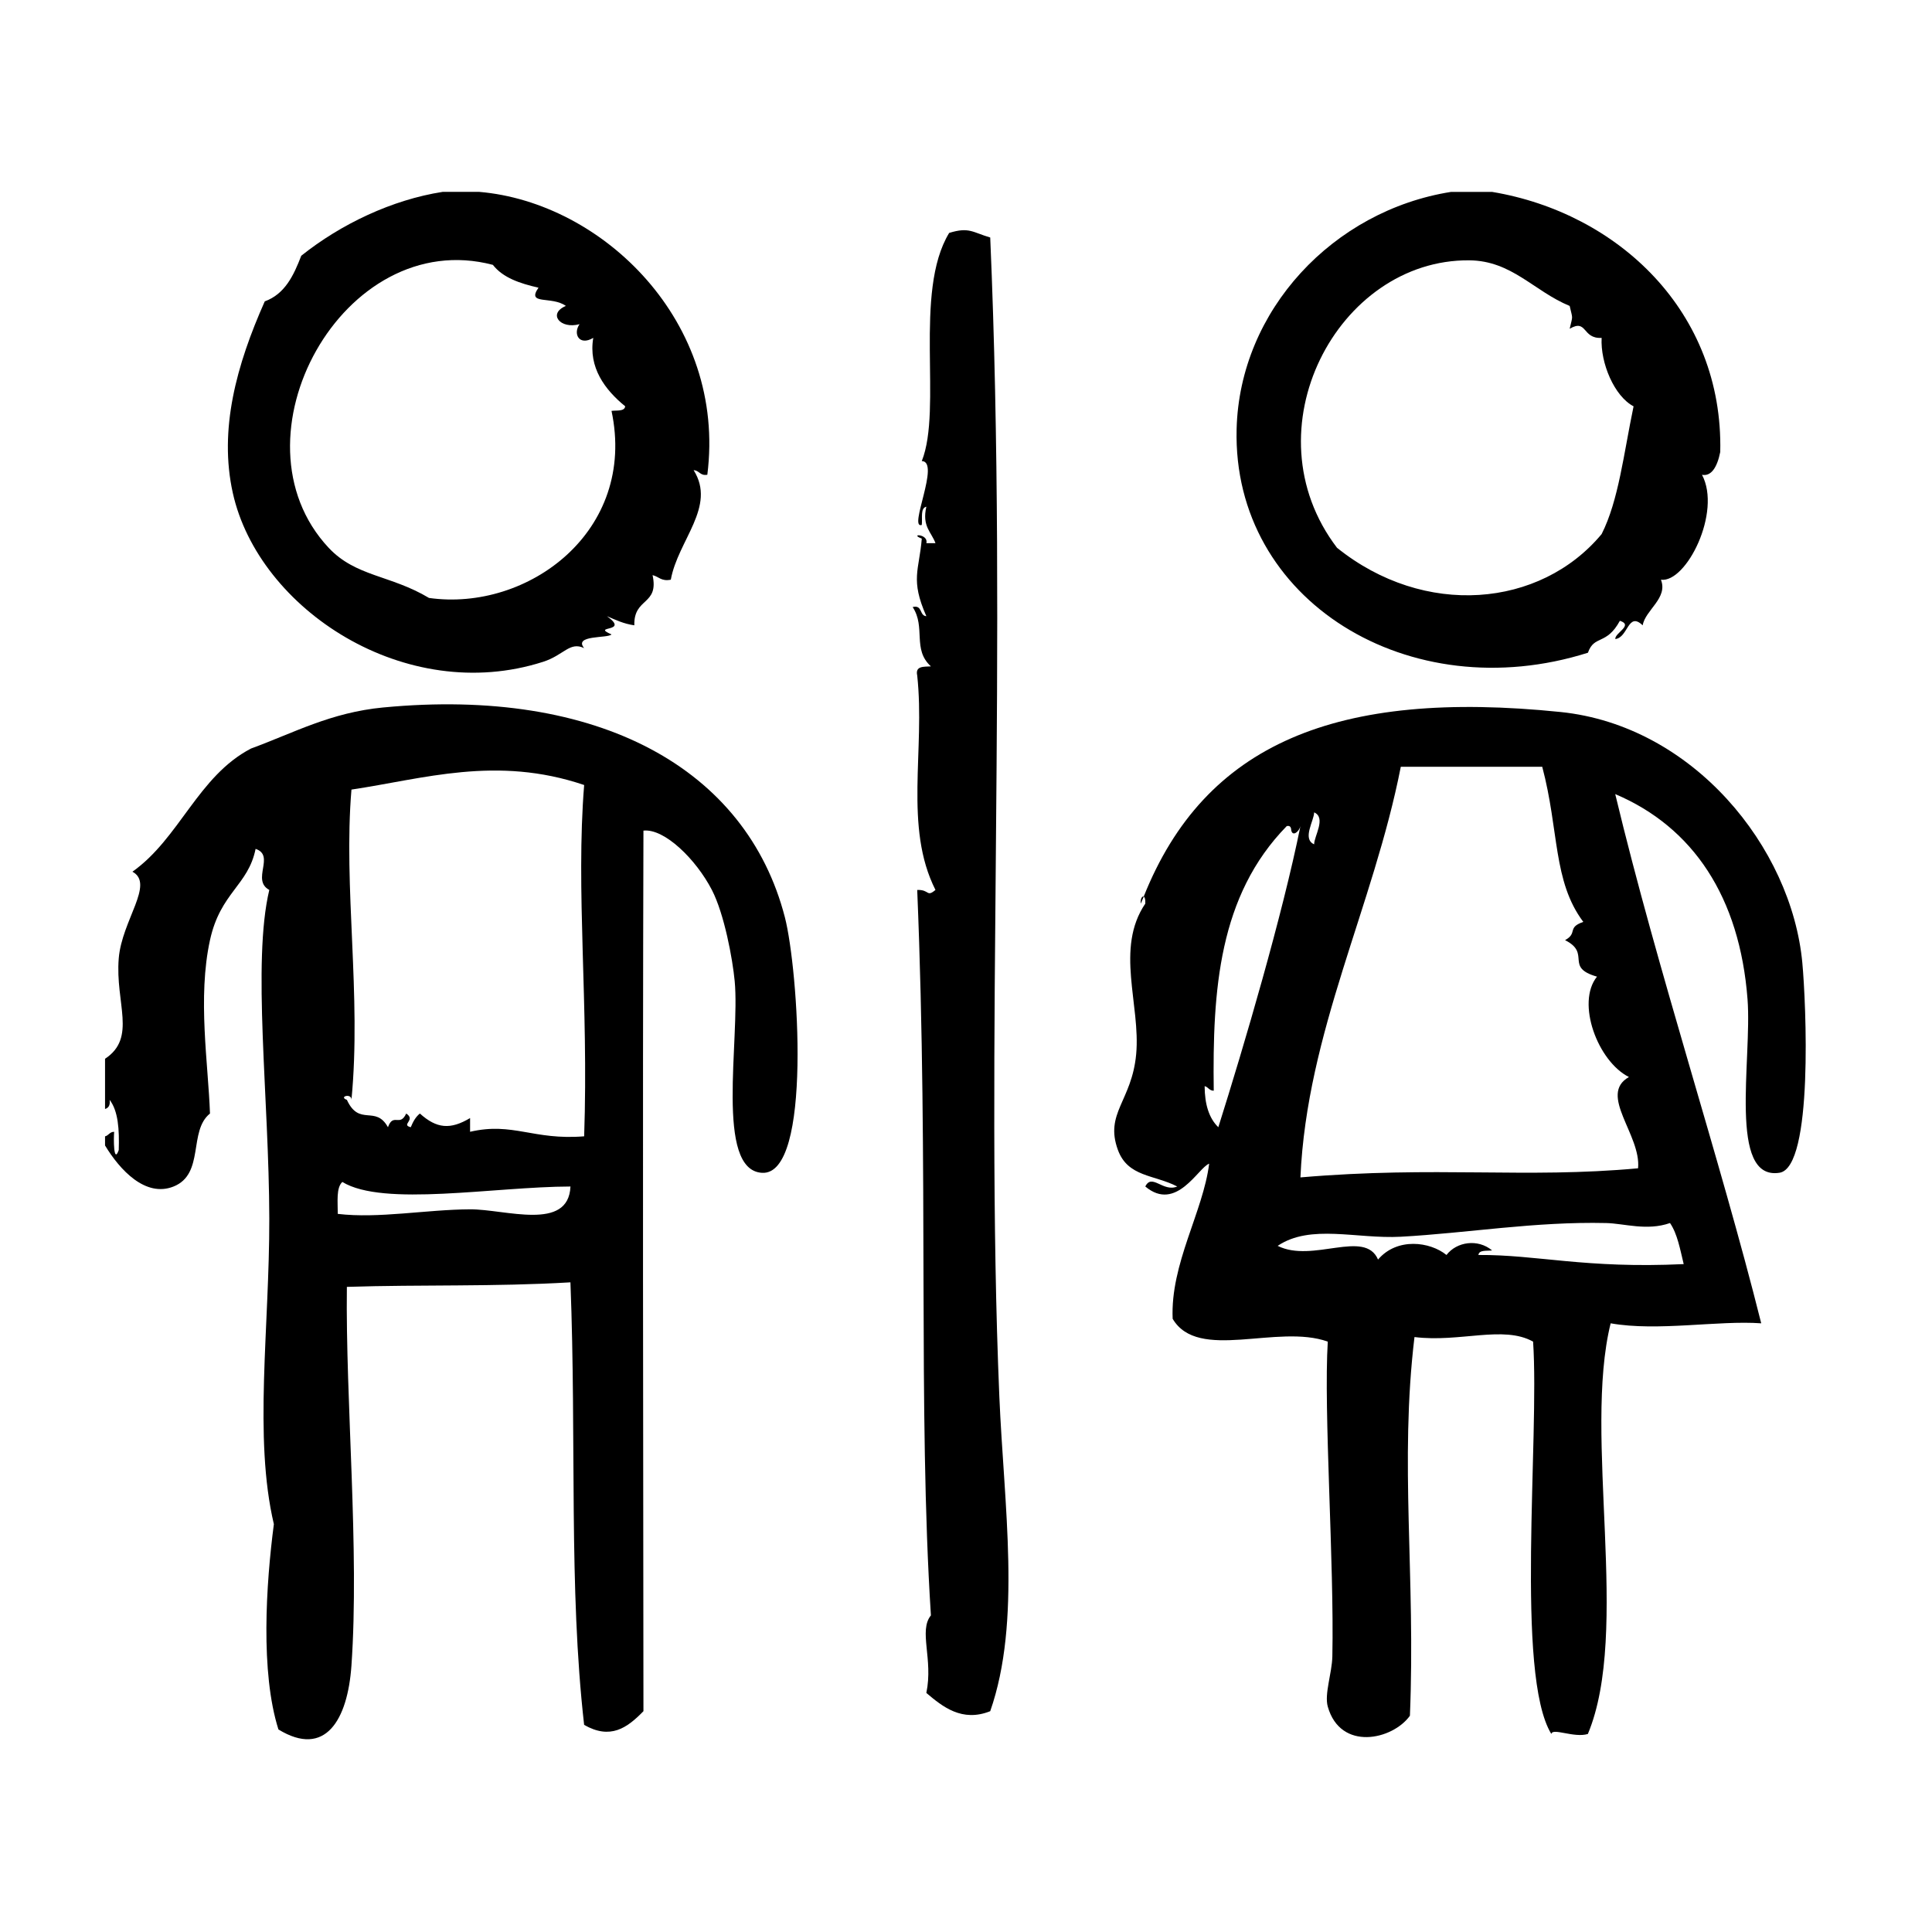
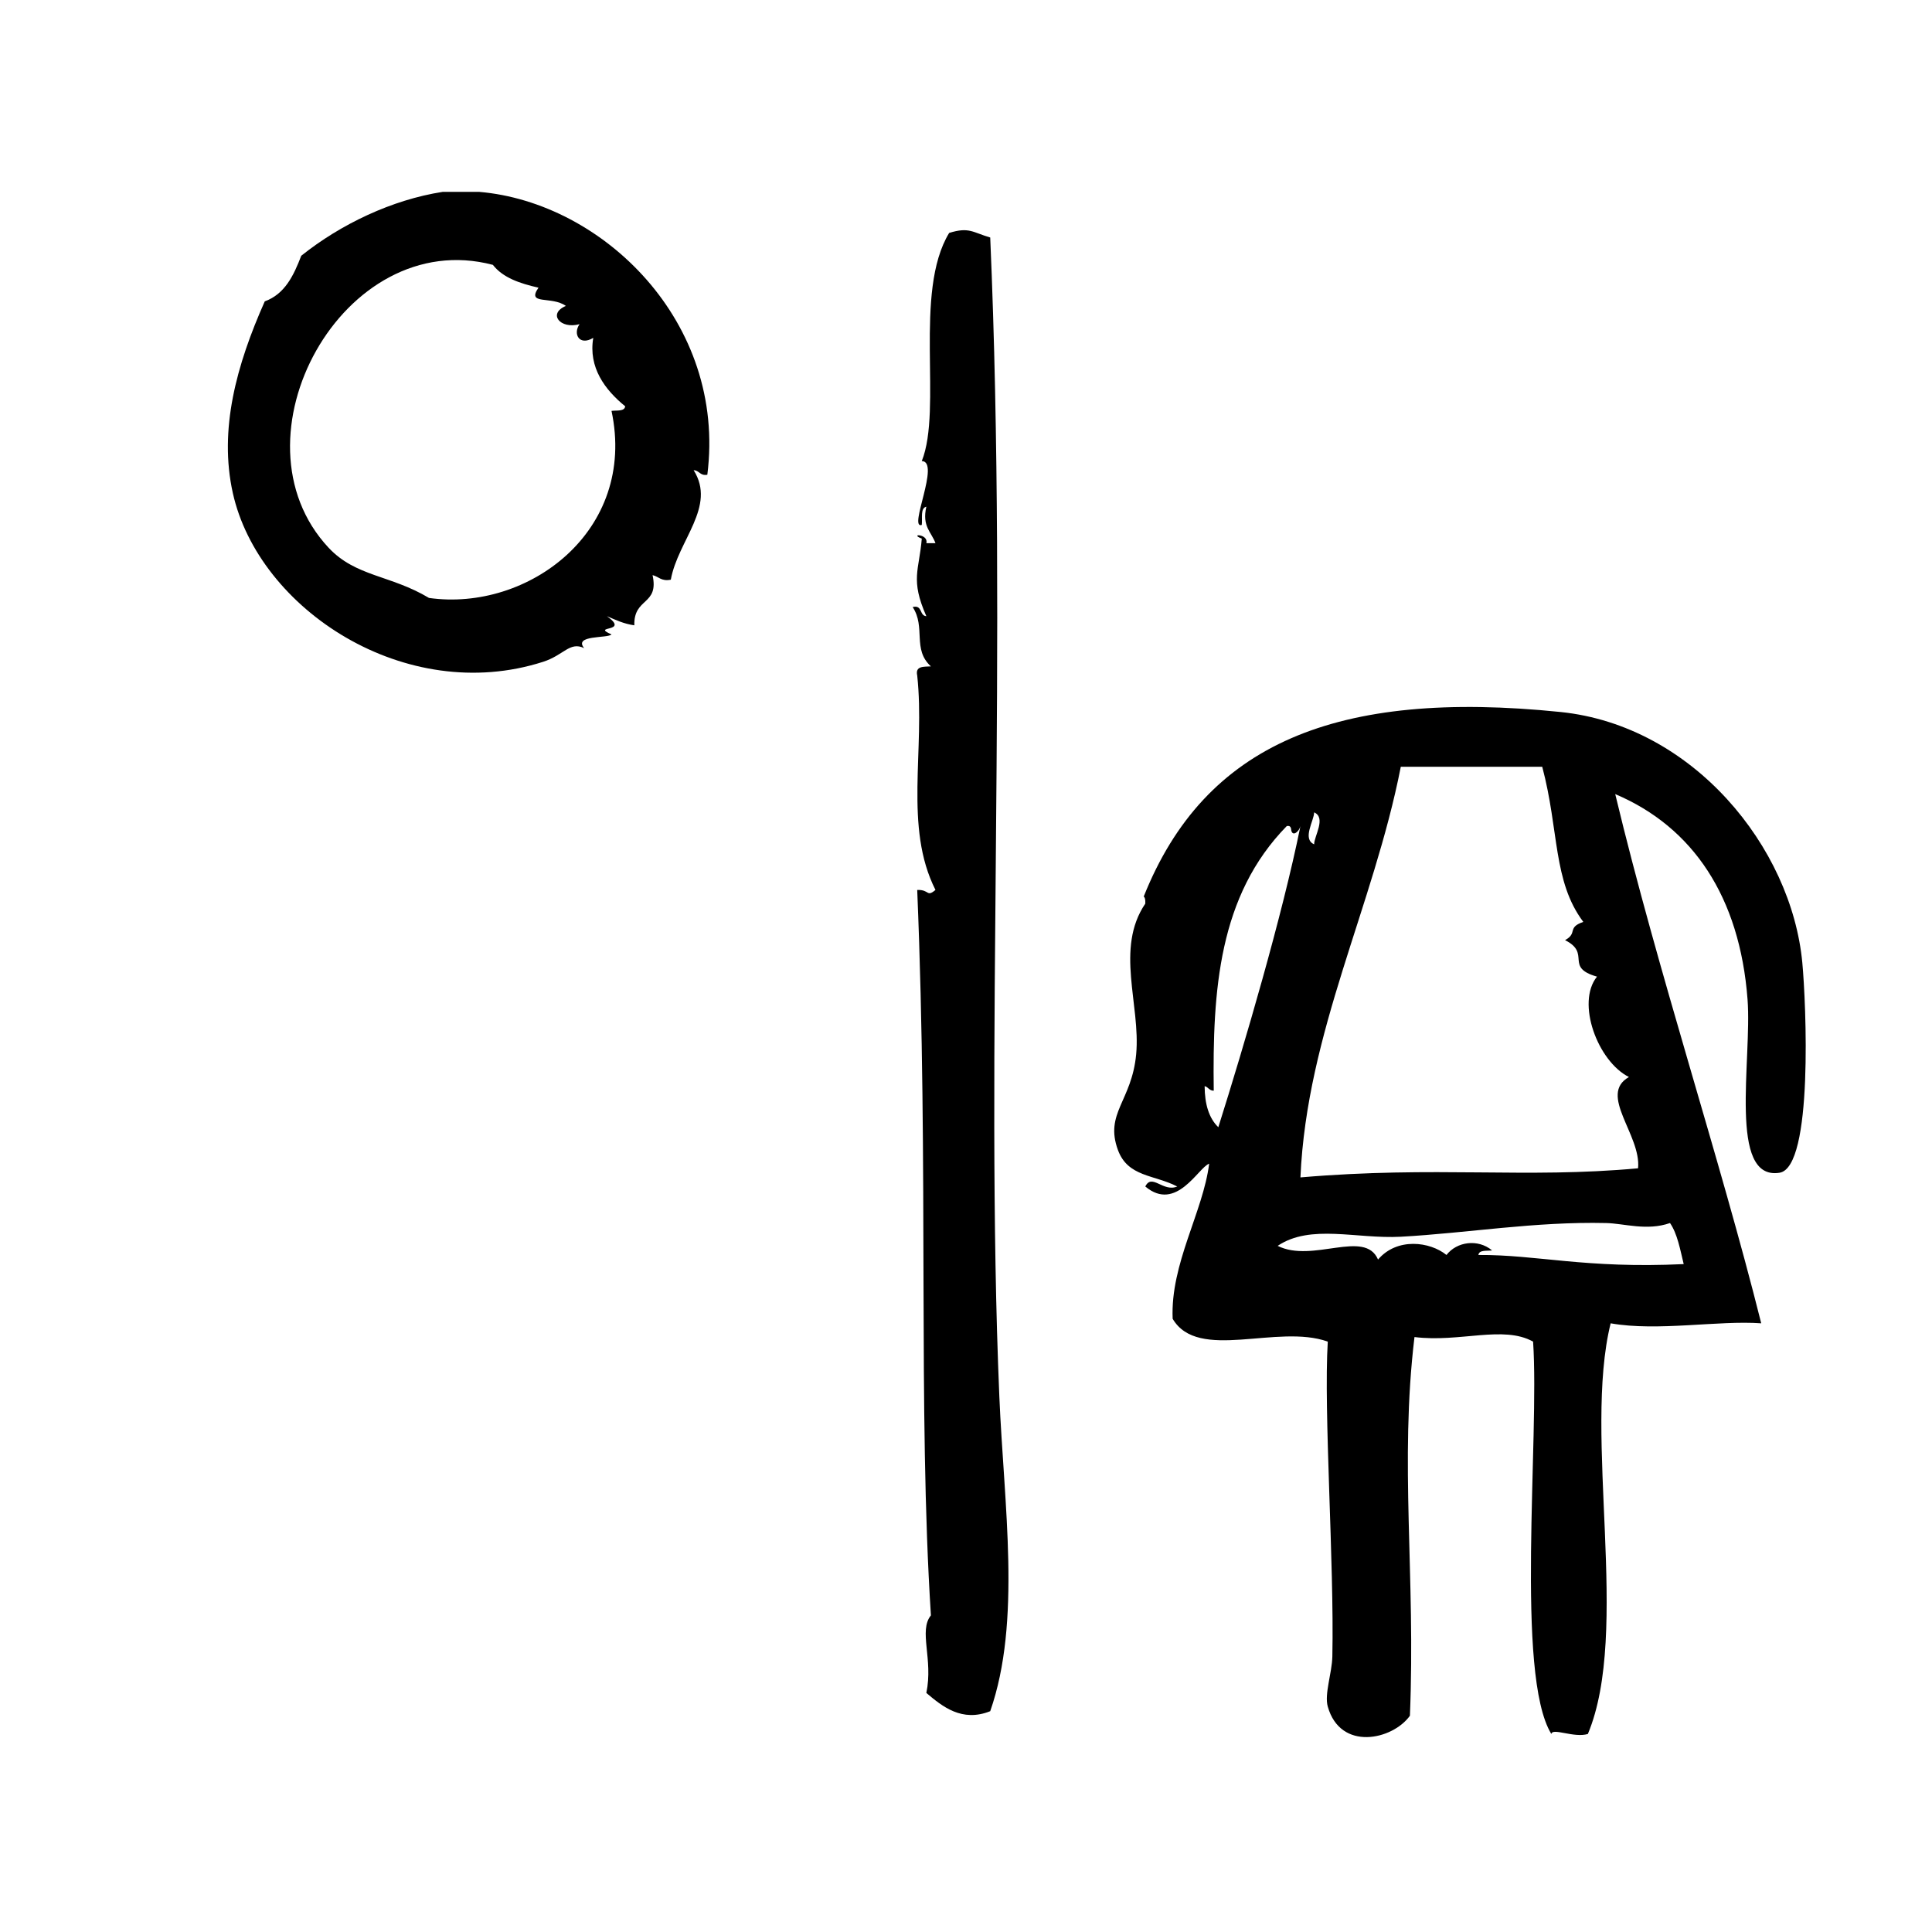
<svg xmlns="http://www.w3.org/2000/svg" fill="#000000" width="800px" height="800px" version="1.1" viewBox="144 144 512 512">
  <g>
    <path d="m287.92 319.39c5.523-1.773 7.07-5.457 10.883-3.629-2.902-3.547 6.277-2.551 7.254-3.629-5.672-2.481 5.059-0.352-1.211-4.836 2.262 0.969 4.43 2.019 7.254 2.418-0.191-7.465 6.59-5.199 4.836-13.301 1.637 0.379 2.309 1.719 4.836 1.211 1.875-10.434 12.152-19.355 6.047-29.02 1.547 0.066 1.676 1.551 3.629 1.211 5.117-40.473-27.699-72.188-60.457-74.969h-9.672c-13.426 2.082-27.008 8.559-37.484 16.93-2.012 5.246-4.348 10.16-9.672 12.09-7.492 16.848-12.203 33.957-8.465 50.785 6.863 30.867 45.816 56.426 82.223 44.738zm-13.301-105.2c2.641 3.406 7.16 4.934 12.09 6.047-3.285 4.731 3.473 2.109 7.254 4.836-4.871 2.039-1.535 6.246 3.629 4.836-1.809 2.539-0.109 5.863 3.629 3.629-1.328 7.84 3.09 13.766 8.465 18.137-0.195 1.414-2.207 1.023-3.629 1.211 6.793 31.945-22.219 53.277-48.367 49.574-10.195-6.106-19.402-5.606-26.602-13.301-27.074-28.926 3.82-85.434 43.531-74.969z" />
-     <path d="m564.82 316.98c1.664-4.801 4.891-1.883 8.465-8.465 3.703 1.188-1.391 3.223-1.211 4.836 3.414-0.363 3.332-7.406 7.254-3.629 0.676-4.074 6.769-7.184 4.836-12.09 6.723 0.887 16.141-17.945 10.883-27.809 2.414 0.484 4.019-1.949 4.836-6.047 0.848-37.168-27.109-63.355-60.457-68.922h-10.883c-31.176 4.934-56.047 31.32-56.828 62.875-1.129 45.516 45.867 74.191 93.105 59.25zm-31.438-103.99c11.289 0.102 17.105 8.176 26.598 12.09 0.848 3.723 0.848 2.324 0 6.047 4.672-2.742 3.254 2.719 8.469 2.418-0.352 6.613 3.336 15.453 8.465 18.137-2.641 12.645-3.953 24.918-8.465 33.855-16.27 19.531-46.961 22.258-70.129 3.629-23.758-31.156 0.098-76.488 35.062-76.176z" />
-     <path d="m245.6 331.48c-13.984 1.336-23.68 6.715-35.066 10.883-14.055 7.305-18.934 23.789-31.438 32.648 5.961 3.223-2.801 12.848-3.629 22.973-0.969 11.855 4.848 21.008-3.629 26.602v13.305c0.941-0.273 1.406-1.012 1.211-2.418 2.289 2.953 2.594 7.883 2.418 13.305-1.391 3.91-1.371-3.25-1.211-4.836-1.215-0.004-1.441 0.977-2.418 1.203v2.418c3.934 6.516 10.73 13.828 18.137 10.883 8.332-3.32 3.875-14.711 9.672-19.348-0.453-13.121-3.332-30.723 0-45.953 2.769-12.664 10.121-14.445 12.09-24.184 5.285 1.77-1.23 8.254 3.629 10.883-4.578 19.18-0.059 55.184 0 87.059 0.051 29.055-4.188 58.043 1.211 81.012-2.086 15.973-3.594 39.238 1.211 54.41 12.434 7.598 18.344-2.523 19.348-16.93 2.141-30.746-1.586-69.973-1.211-100.36 19.785-0.637 38.977-0.004 59.246-1.203 1.641 42.391-0.516 80.715 3.629 117.28 6.926 3.953 11.332 0.883 15.719-3.629-0.059-75.527-0.242-152.36 0-233.36 5.57-0.621 13.957 7.633 18.137 15.719 3.289 6.363 5.496 18.305 6.047 24.184 1.438 15.391-5.305 50.082 7.254 50.785 13.406 0.75 9.586-54 6.047-67.707-10.18-39.438-49.391-61.066-106.4-55.621zm22.977 133c-11.652 0.066-24.242 2.5-35.066 1.211 0.012-3.215-0.457-6.902 1.211-8.465 10.863 6.66 40.211 1.258 60.457 1.211-0.52 11.988-17.281 6-26.602 6.043zm30.23-19.344c-13.539 1.094-18.828-3.836-30.23-1.203v-3.633c-5.211 3.113-8.844 2.82-13.301-1.203-1.129 0.887-1.832 2.195-2.418 3.629-2.731-0.68 1.465-1.891-1.211-3.629-1.676 3.664-3.426-0.309-4.836 3.629-3.301-5.977-7.582-0.07-10.883-7.254-2.309-0.836 1.305-1.879 1.211 0 2.68-27.754-2.18-56.215 0-82.223 19.043-2.832 38.406-9.094 61.668-1.211-2.258 28.074 1.203 57.664 0 93.098z" />
    <path d="m406.42 206.94c-4.664-1.359-5.586-2.856-10.883-1.211-9.543 15.695-1.707 46.582-7.254 60.457 5.027 0.105-3.688 18.156 0 16.93 0.207-1.809-0.43-4.465 1.211-4.836-1.211 5.238 1.352 6.711 2.418 9.672h-2.418c0.645-2.516-4.715-2.559-1.211-1.211-0.68 8.398-3.109 10.781 1.211 20.555-1.906-0.105-0.945-3.082-3.629-2.418 3.535 5.359-0.152 11.18 4.836 15.719-1.898 0.117-4.191-0.16-3.629 2.418 2.137 19.793-3.586 40.152 4.836 56.828-2.402 2.012-1.535-0.109-4.836 0 3.102 74.918 0.133 137.56 3.629 192.25-3.32 4.09 0.664 11.586-1.211 20.555 4.273 3.613 9.43 7.828 16.93 4.836 8.316-23.82 3.641-54.512 2.414-83.43-3.84-91.094 2.266-198.92-2.414-307.12z" />
-     <path d="m446.32 383.47c0.242-0.645 0.535-1.23 0.785-1.863-0.41-0.203-0.949 0.613-0.785 1.863z" />
    <path d="m621.64 399.19c-2.863-30.77-29.074-62.914-64.086-66.504-59.305-6.074-94.273 8.34-110.46 48.918 0.266 0.137 0.484 0.691 0.422 1.863-8.066 11.895-1.215 26.816-2.418 39.902-1.145 12.434-8.414 15.633-4.836 25.391 2.637 7.184 9.621 6.519 15.719 9.672-3.75 1.586-6.707-3.586-8.465 0 8.207 6.898 14.043-5.019 16.922-6.047-1.582 12.758-10.312 26.531-9.672 41.109 6.75 11.441 27.715 1.254 41.109 6.047-1.133 18.48 1.723 58.473 1.211 83.43-0.098 4.453-2.156 9.957-1.211 13.301 3.367 11.891 17.164 8.828 21.766 2.418 1.527-37.156-2.793-67.027 1.211-100.36 12.027 1.5 23.539-3.188 31.434 1.211 1.727 25.594-4.797 88.273 4.836 103.98 0.273-1.727 6.019 1.125 9.68 0 11.371-27.211-1.352-79.027 6.039-108.83 12.438 2.207 28.512-0.828 39.902 0-10.992-43.941-27.285-92.727-38.691-140.25 20.633 8.746 33.008 27.297 35.066 54.41 1.211 15.977-5.231 48.09 8.465 45.941 9.043-1.395 7.027-45.207 6.055-55.605zm-129.38-39.902c3.254 1.43-0.004 6.301 0 8.465-3.254-1.43 0.004-6.301 0-8.465zm-25.391 83.434c-2.469-2.367-3.606-6.066-3.629-10.883 0.977 0.23 1.203 1.215 2.414 1.211-0.352-26.676 1.32-51.699 19.348-70.129 1.027-0.223 1.145 0.473 1.211 1.211 0.43 1.691 2.133 0.105 2.418-1.211-4.805 23.734-14.879 58.004-21.762 79.801zm119.7 25.395c1.969 2.867 2.68 6.992 3.629 10.883-26.105 1.238-38.859-2.523-54.41-2.418 0.195-1.414 2.207-1.02 3.633-1.211-3.785-3.144-9.387-2.309-12.09 1.211-4.332-3.531-13.078-4.719-18.137 1.211-3.5-8.156-17.34 1.02-26.602-3.629 8.734-5.863 20.898-1.785 32.641-2.418 17.527-0.953 35.578-4.07 54.418-3.629 4.801 0.113 10.781 2.144 16.918 0zm-10.883-38.695c-8.242 4.672 3.293 15.375 2.418 24.188-30.047 2.766-53.367-0.676-89.477 2.414 1.707-38.594 19.324-71.758 26.598-108.82h37.484c4.5 16.93 2.785 30.312 10.883 41.109-4.418 1.512-1.387 2.961-4.836 4.836 7.039 3.527-0.258 7.188 8.465 9.672-5.594 6.914 0.188 22.449 8.465 26.605z" />
  </g>
</svg>